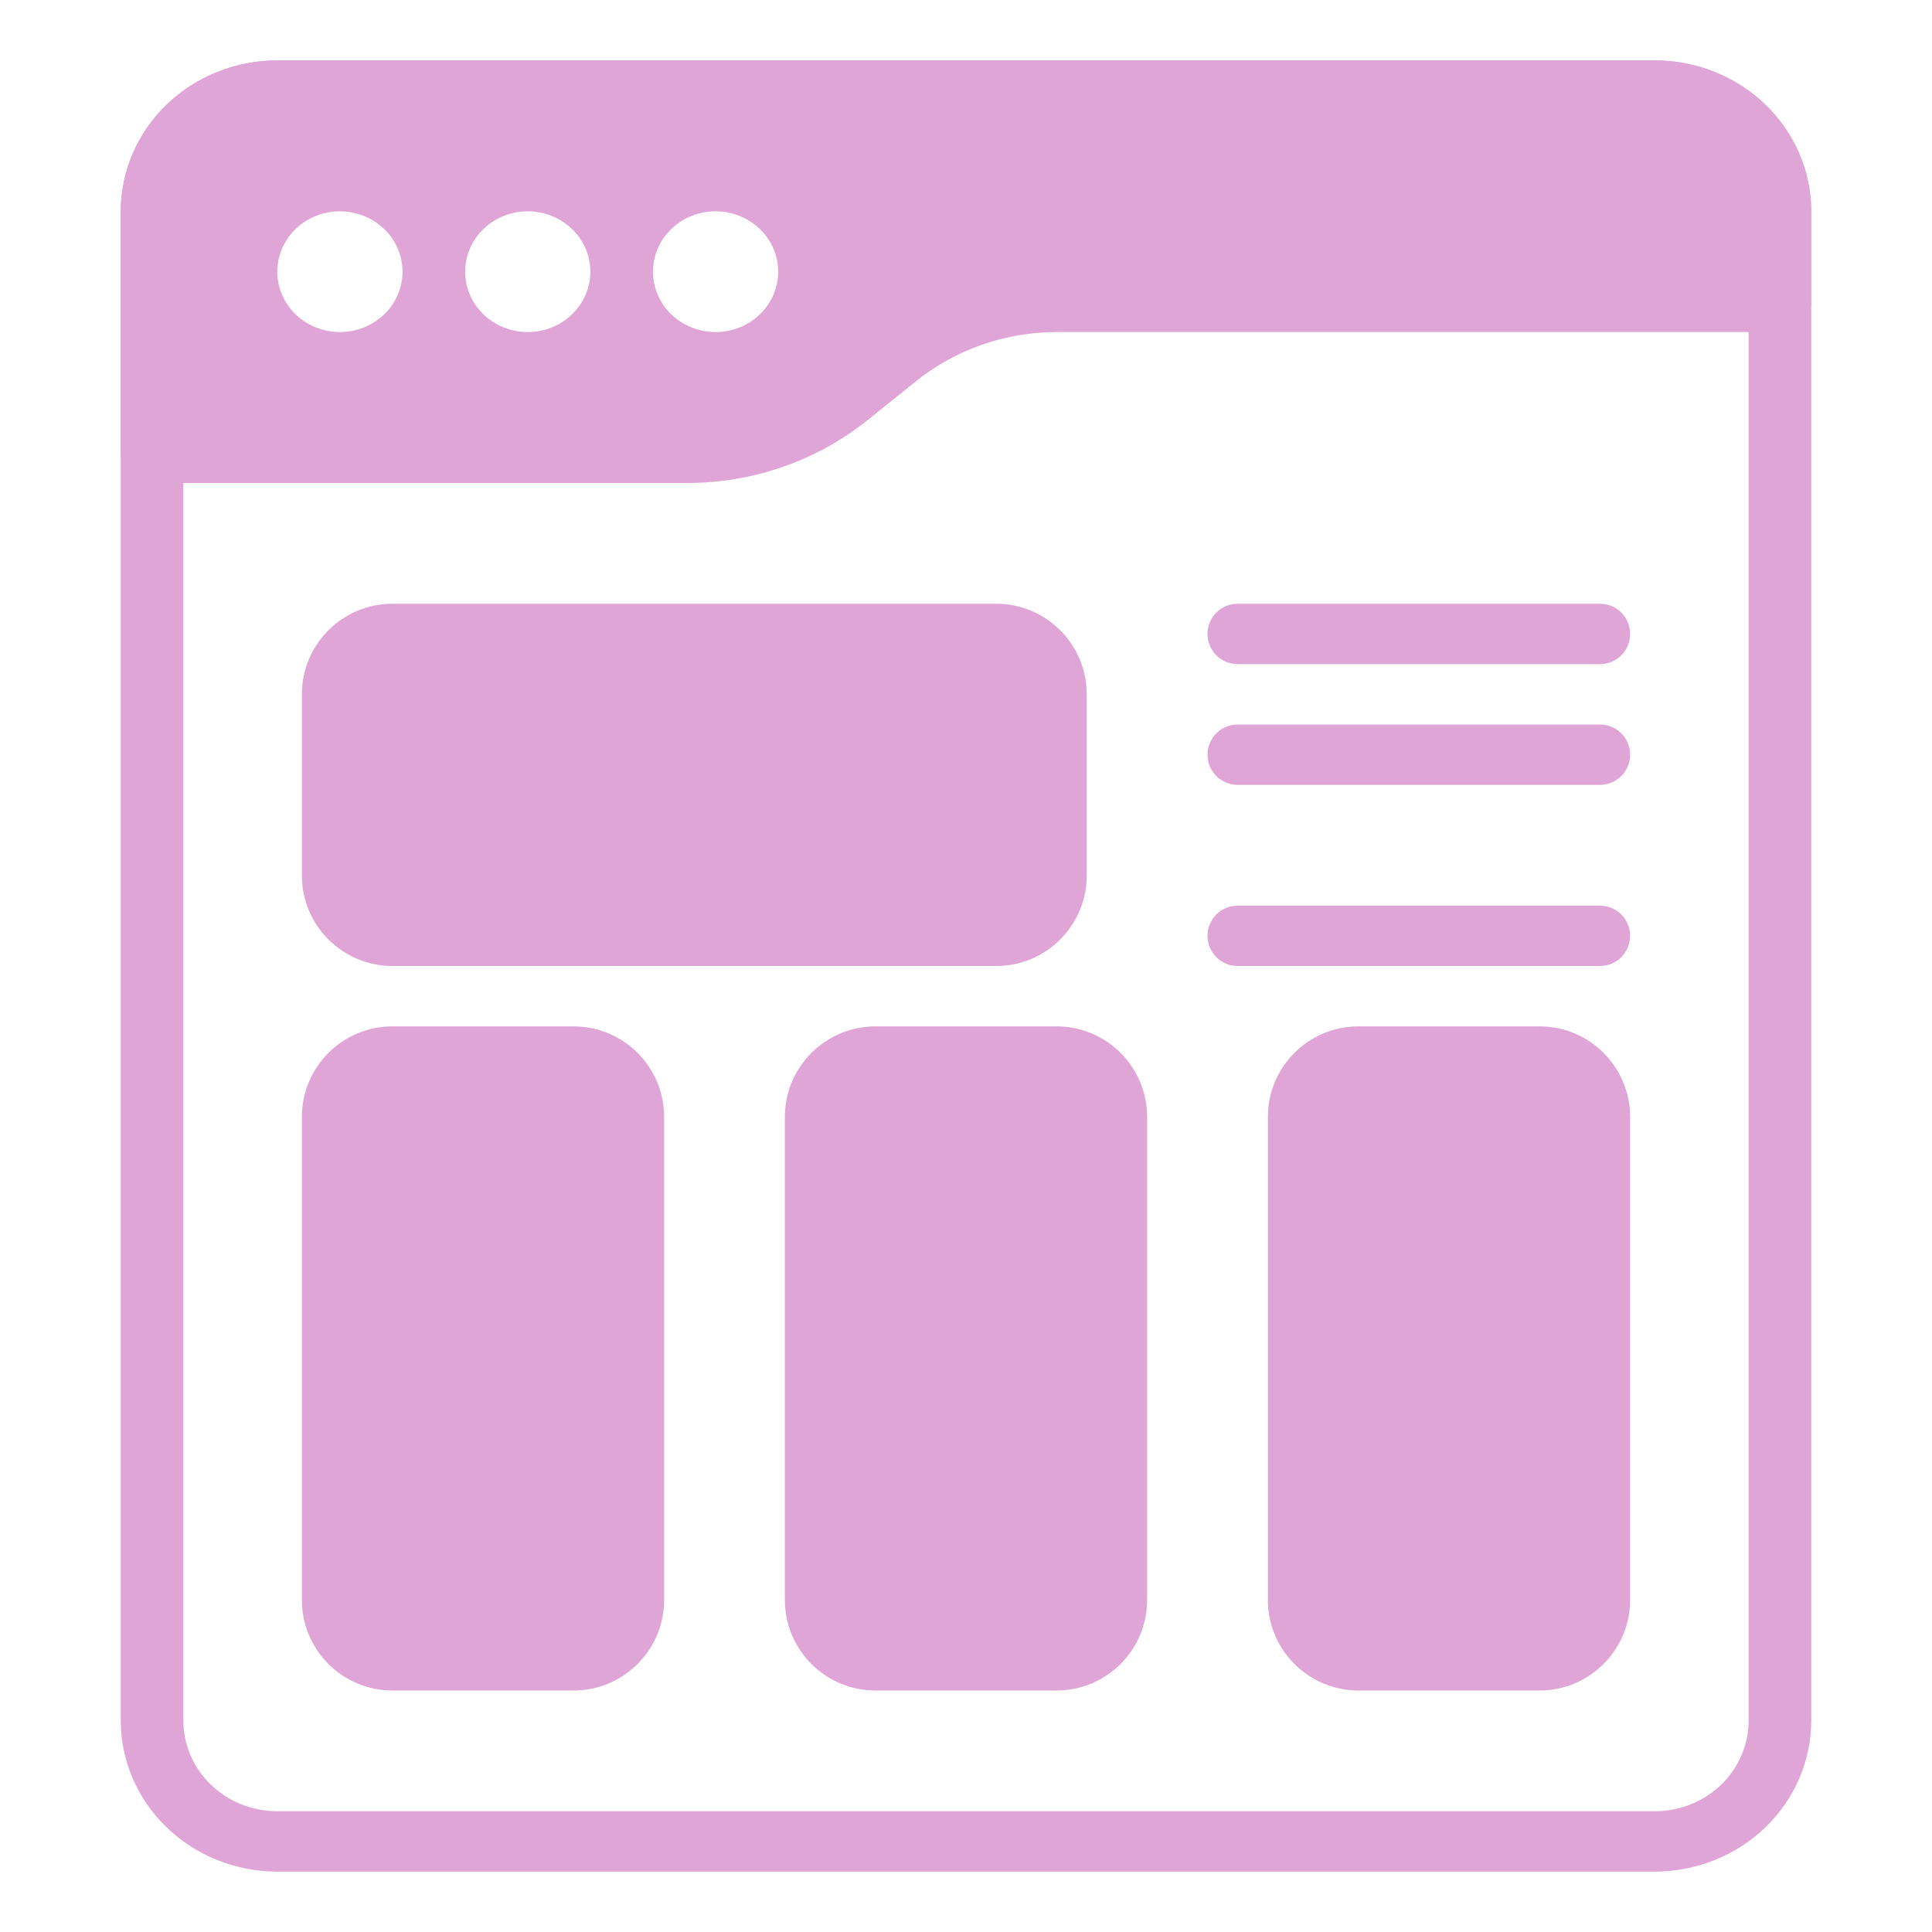
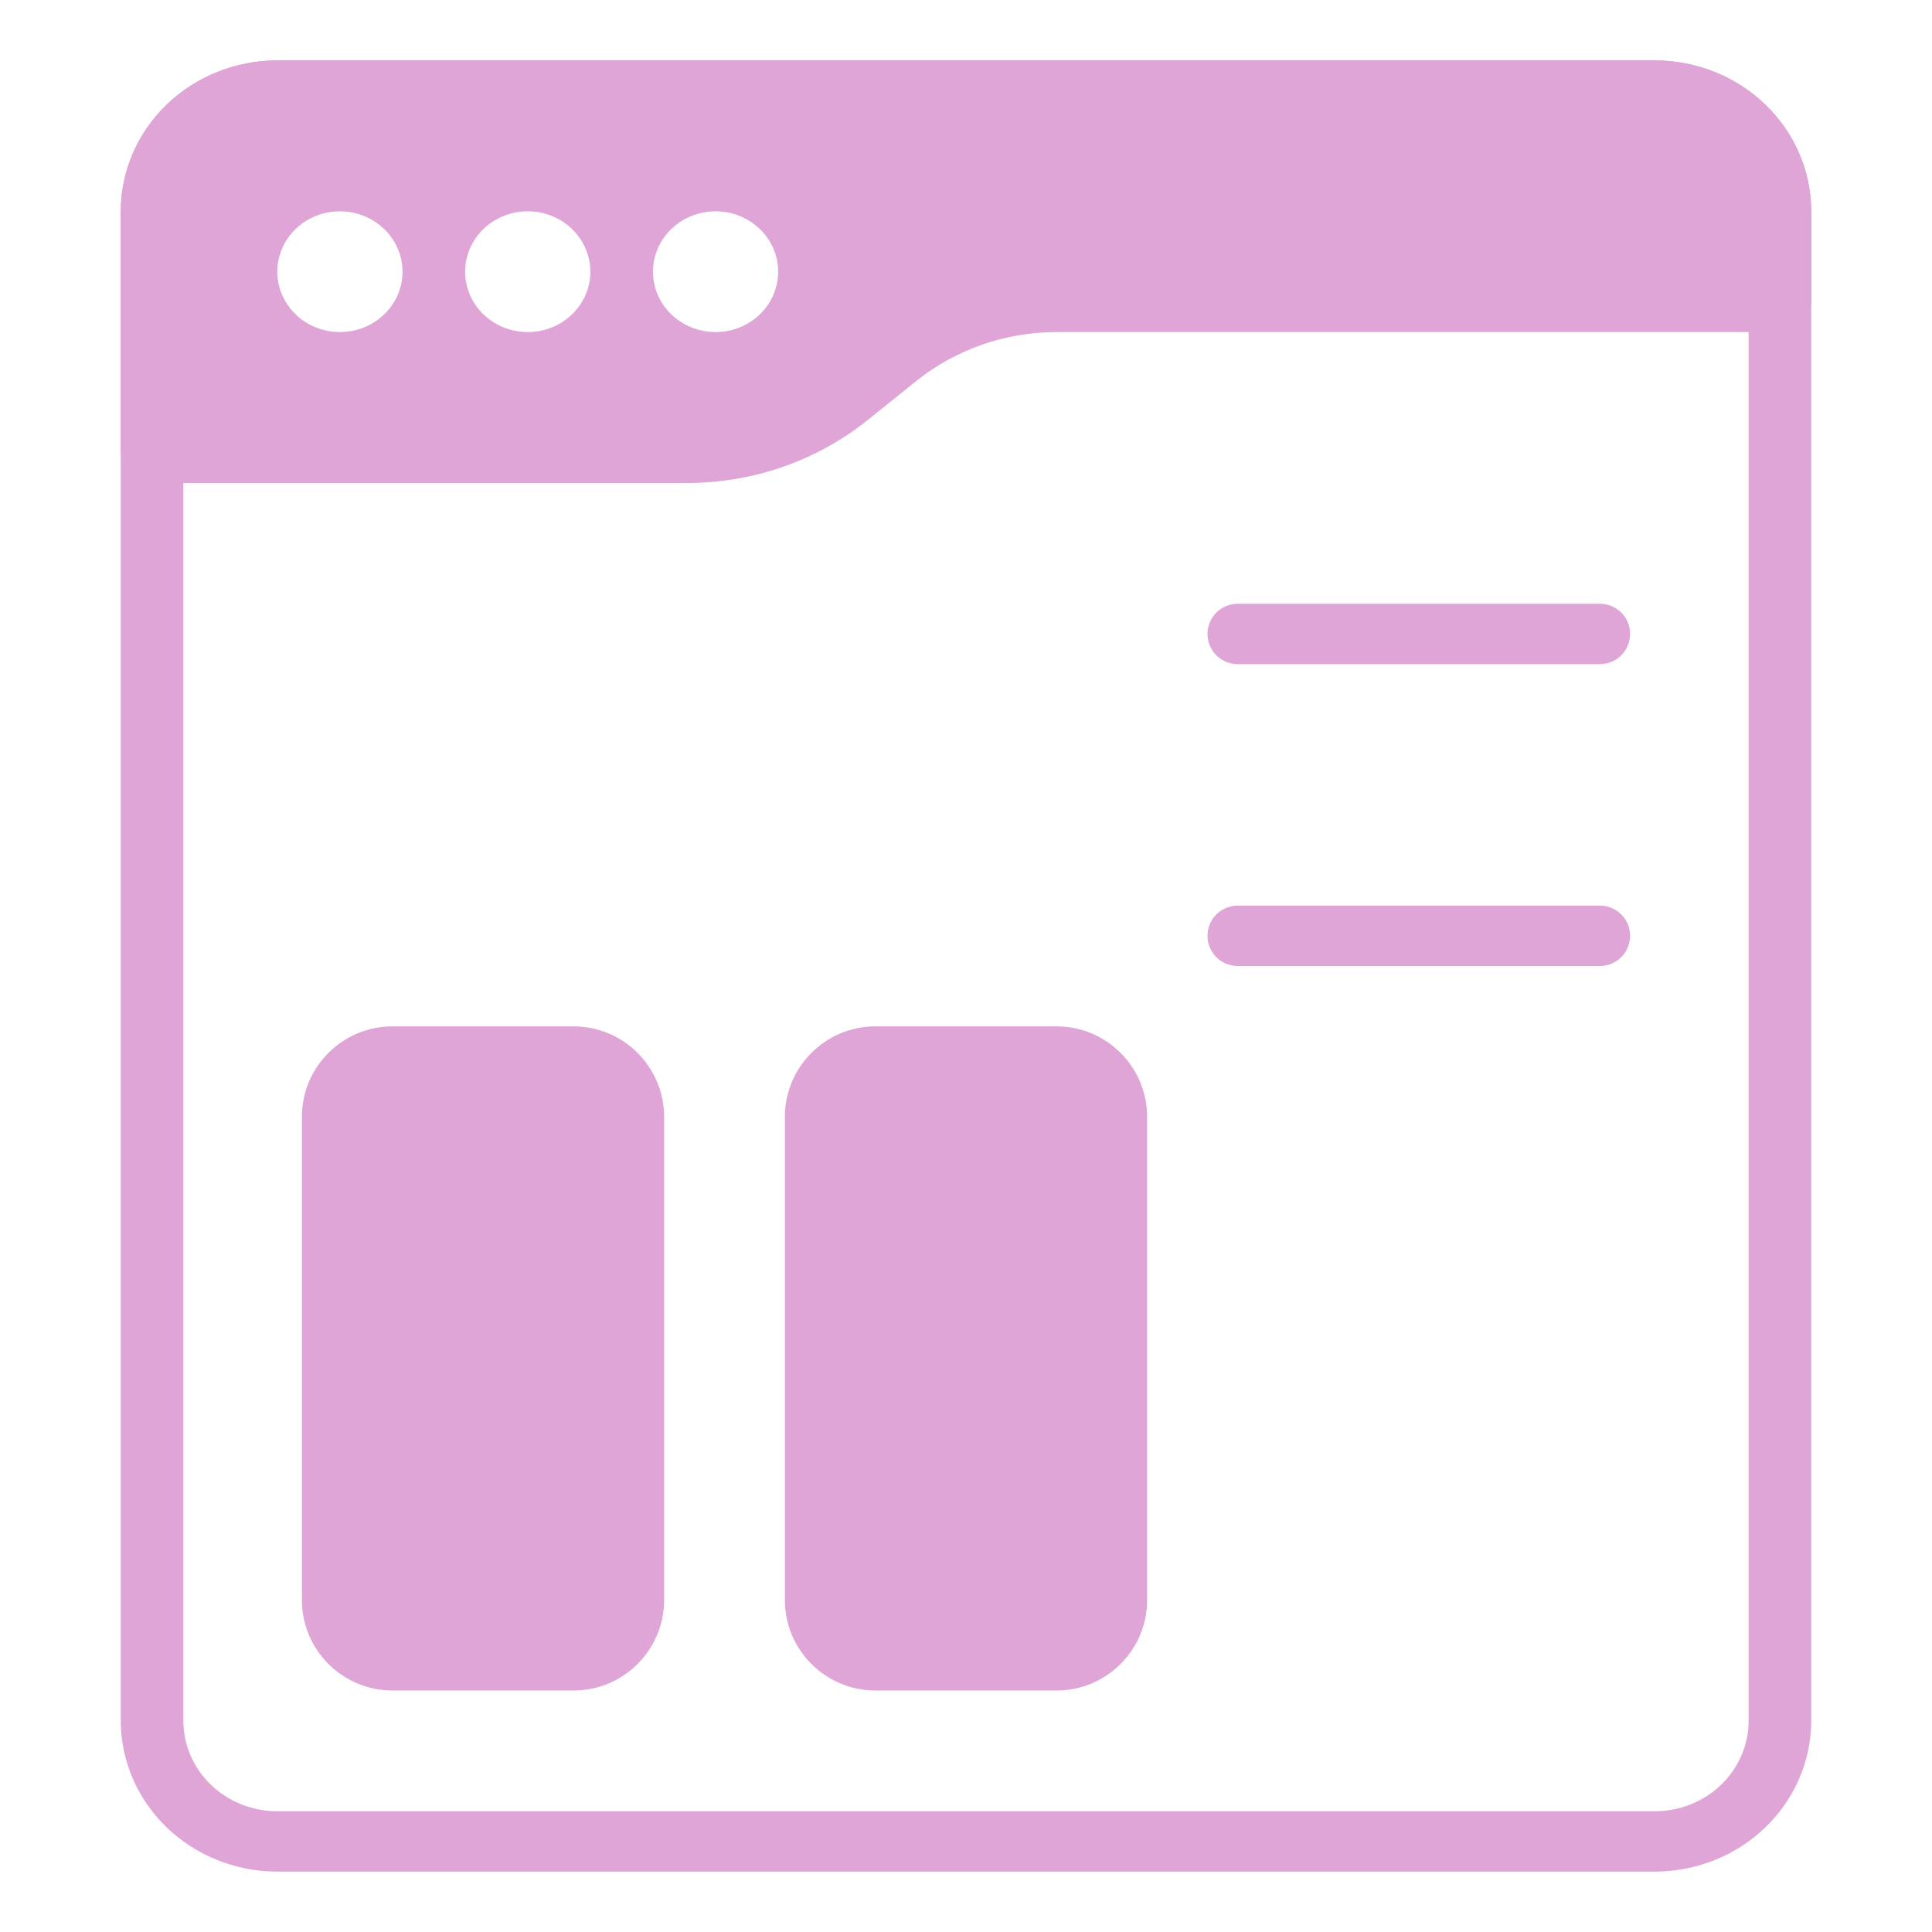
<svg xmlns="http://www.w3.org/2000/svg" width="32" height="32" viewBox="0 0 32 32" fill="none">
  <path d="M27.407 31H4.593C3.905 30.999 3.246 30.736 2.76 30.267C2.274 29.798 2.001 29.163 2 28.5V3.5C2.001 2.837 2.274 2.202 2.76 1.733C3.246 1.264 3.905 1.001 4.593 1H27.407C28.095 1.001 28.754 1.264 29.24 1.733C29.726 2.202 29.999 2.837 30 3.5V28.5C29.999 29.163 29.726 29.798 29.24 30.267C28.754 30.736 28.095 30.999 27.407 31ZM4.593 2C4.18 2 3.784 2.158 3.493 2.439C3.201 2.721 3.037 3.102 3.037 3.5V28.5C3.037 28.898 3.201 29.279 3.493 29.561C3.784 29.842 4.18 30 4.593 30H27.407C27.82 30 28.216 29.842 28.507 29.561C28.799 29.279 28.963 28.898 28.963 28.5V3.5C28.963 3.102 28.799 2.721 28.507 2.439C28.216 2.158 27.82 2 27.407 2H4.593Z" fill="#DFA5D7" />
  <path d="M9.5 17H6.5C5.672 17 5 17.672 5 18.5V26.5C5 27.328 5.672 28 6.5 28H9.5C10.328 28 11 27.328 11 26.5V18.5C11 17.672 10.328 17 9.5 17Z" fill="#DFA5D7" />
  <path d="M17.5 17H14.5C13.672 17 13 17.672 13 18.5V26.5C13 27.328 13.672 28 14.5 28H17.5C18.328 28 19 27.328 19 26.5V18.5C19 17.672 18.328 17 17.5 17Z" fill="#DFA5D7" />
-   <path d="M25.5 17H22.5C21.672 17 21 17.672 21 18.5V26.5C21 27.328 21.672 28 22.5 28H25.5C26.328 28 27 27.328 27 26.5V18.5C27 17.672 26.328 17 25.5 17Z" fill="#DFA5D7" />
-   <path d="M16.5 10H6.5C5.672 10 5 10.672 5 11.5V14.5C5 15.328 5.672 16 6.5 16H16.5C17.328 16 18 15.328 18 14.5V11.5C18 10.672 17.328 10 16.5 10Z" fill="#DFA5D7" />
  <path d="M26.5 11H20.5C20.367 11 20.24 10.947 20.146 10.854C20.053 10.76 20 10.633 20 10.5C20 10.367 20.053 10.24 20.146 10.146C20.24 10.053 20.367 10 20.5 10H26.5C26.633 10 26.76 10.053 26.854 10.146C26.947 10.24 27 10.367 27 10.5C27 10.633 26.947 10.76 26.854 10.854C26.76 10.947 26.633 11 26.5 11Z" fill="#DFA5D7" />
-   <path d="M26.5 13H20.5C20.367 13 20.24 12.947 20.146 12.854C20.053 12.76 20 12.633 20 12.5C20 12.367 20.053 12.24 20.146 12.146C20.24 12.053 20.367 12 20.5 12H26.5C26.633 12 26.76 12.053 26.854 12.146C26.947 12.24 27 12.367 27 12.5C27 12.633 26.947 12.76 26.854 12.854C26.76 12.947 26.633 13 26.5 13Z" fill="#DFA5D7" />
  <path d="M26.5 16H20.5C20.367 16 20.24 15.947 20.146 15.854C20.053 15.76 20 15.633 20 15.5C20 15.367 20.053 15.24 20.146 15.146C20.24 15.053 20.367 15 20.5 15H26.5C26.633 15 26.76 15.053 26.854 15.146C26.947 15.24 27 15.367 27 15.5C27 15.633 26.947 15.76 26.854 15.854C26.76 15.947 26.633 16 26.5 16Z" fill="#DFA5D7" />
  <path d="M27.407 1H4.593C3.905 1.001 3.246 1.264 2.76 1.733C2.274 2.202 2.001 2.837 2 3.5V7.5C2 7.633 2.055 7.76 2.152 7.854C2.249 7.947 2.381 8 2.519 8H11.385C12.477 7.999 13.533 7.63 14.372 6.957L15.176 6.311C15.83 5.787 16.653 5.5 17.504 5.5H29.482C29.619 5.5 29.751 5.447 29.848 5.354C29.945 5.26 30 5.133 30 5V3.5C29.999 2.837 29.726 2.202 29.24 1.733C28.754 1.264 28.095 1.001 27.407 1ZM5.63 5.5C5.425 5.5 5.224 5.441 5.053 5.331C4.883 5.222 4.75 5.065 4.672 4.883C4.593 4.7 4.572 4.499 4.613 4.305C4.653 4.111 4.751 3.933 4.896 3.793C5.041 3.653 5.226 3.558 5.427 3.519C5.628 3.481 5.837 3.5 6.026 3.576C6.216 3.652 6.378 3.78 6.492 3.944C6.606 4.109 6.667 4.302 6.667 4.5C6.667 4.765 6.557 5.02 6.363 5.207C6.168 5.395 5.905 5.5 5.63 5.5ZM8.741 5.5C8.536 5.5 8.335 5.441 8.165 5.331C7.994 5.222 7.861 5.065 7.783 4.883C7.704 4.7 7.684 4.499 7.724 4.305C7.764 4.111 7.862 3.933 8.007 3.793C8.152 3.653 8.337 3.558 8.538 3.519C8.74 3.481 8.948 3.5 9.138 3.576C9.327 3.652 9.489 3.78 9.603 3.944C9.717 4.109 9.778 4.302 9.778 4.5C9.778 4.765 9.669 5.02 9.474 5.207C9.28 5.395 9.016 5.5 8.741 5.5ZM11.852 5.5C11.647 5.5 11.446 5.441 11.276 5.331C11.105 5.222 10.972 5.065 10.894 4.883C10.815 4.7 10.795 4.499 10.835 4.305C10.875 4.111 10.973 3.933 11.119 3.793C11.264 3.653 11.448 3.558 11.649 3.519C11.851 3.481 12.059 3.5 12.249 3.576C12.438 3.652 12.6 3.78 12.714 3.944C12.828 4.109 12.889 4.302 12.889 4.5C12.889 4.765 12.78 5.02 12.585 5.207C12.391 5.395 12.127 5.5 11.852 5.5Z" fill="#DFA5D7" />
</svg>